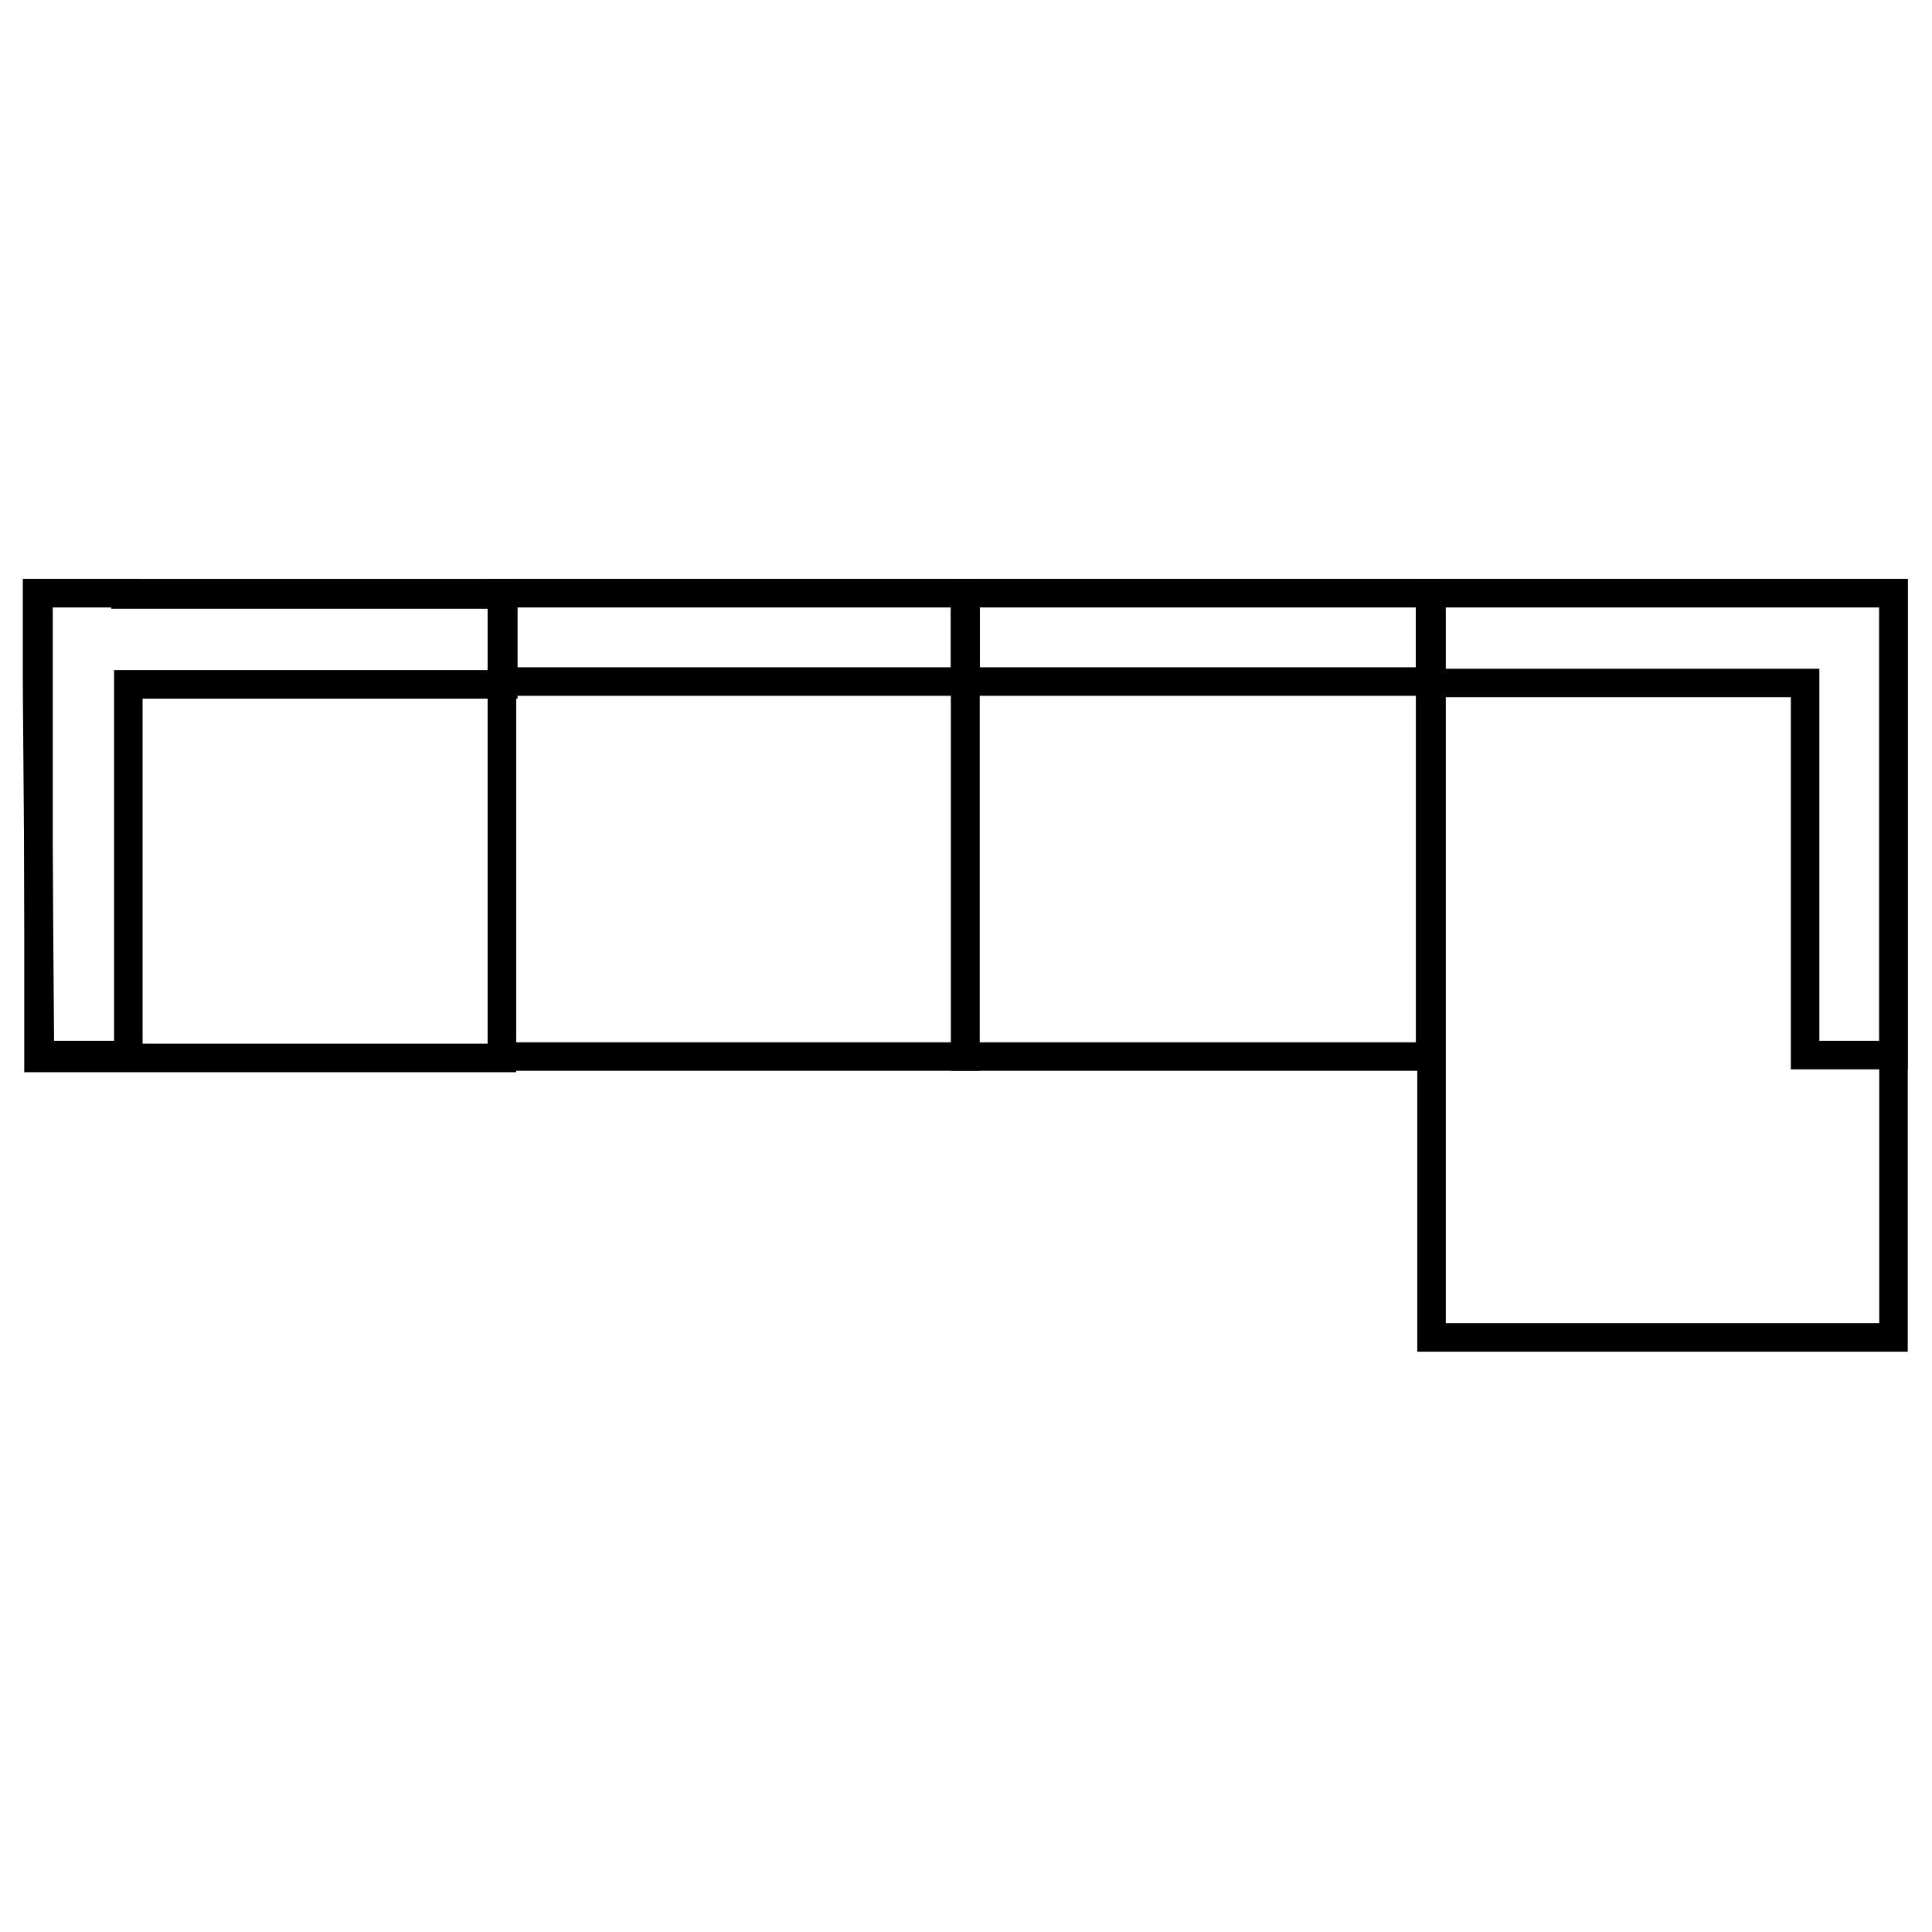
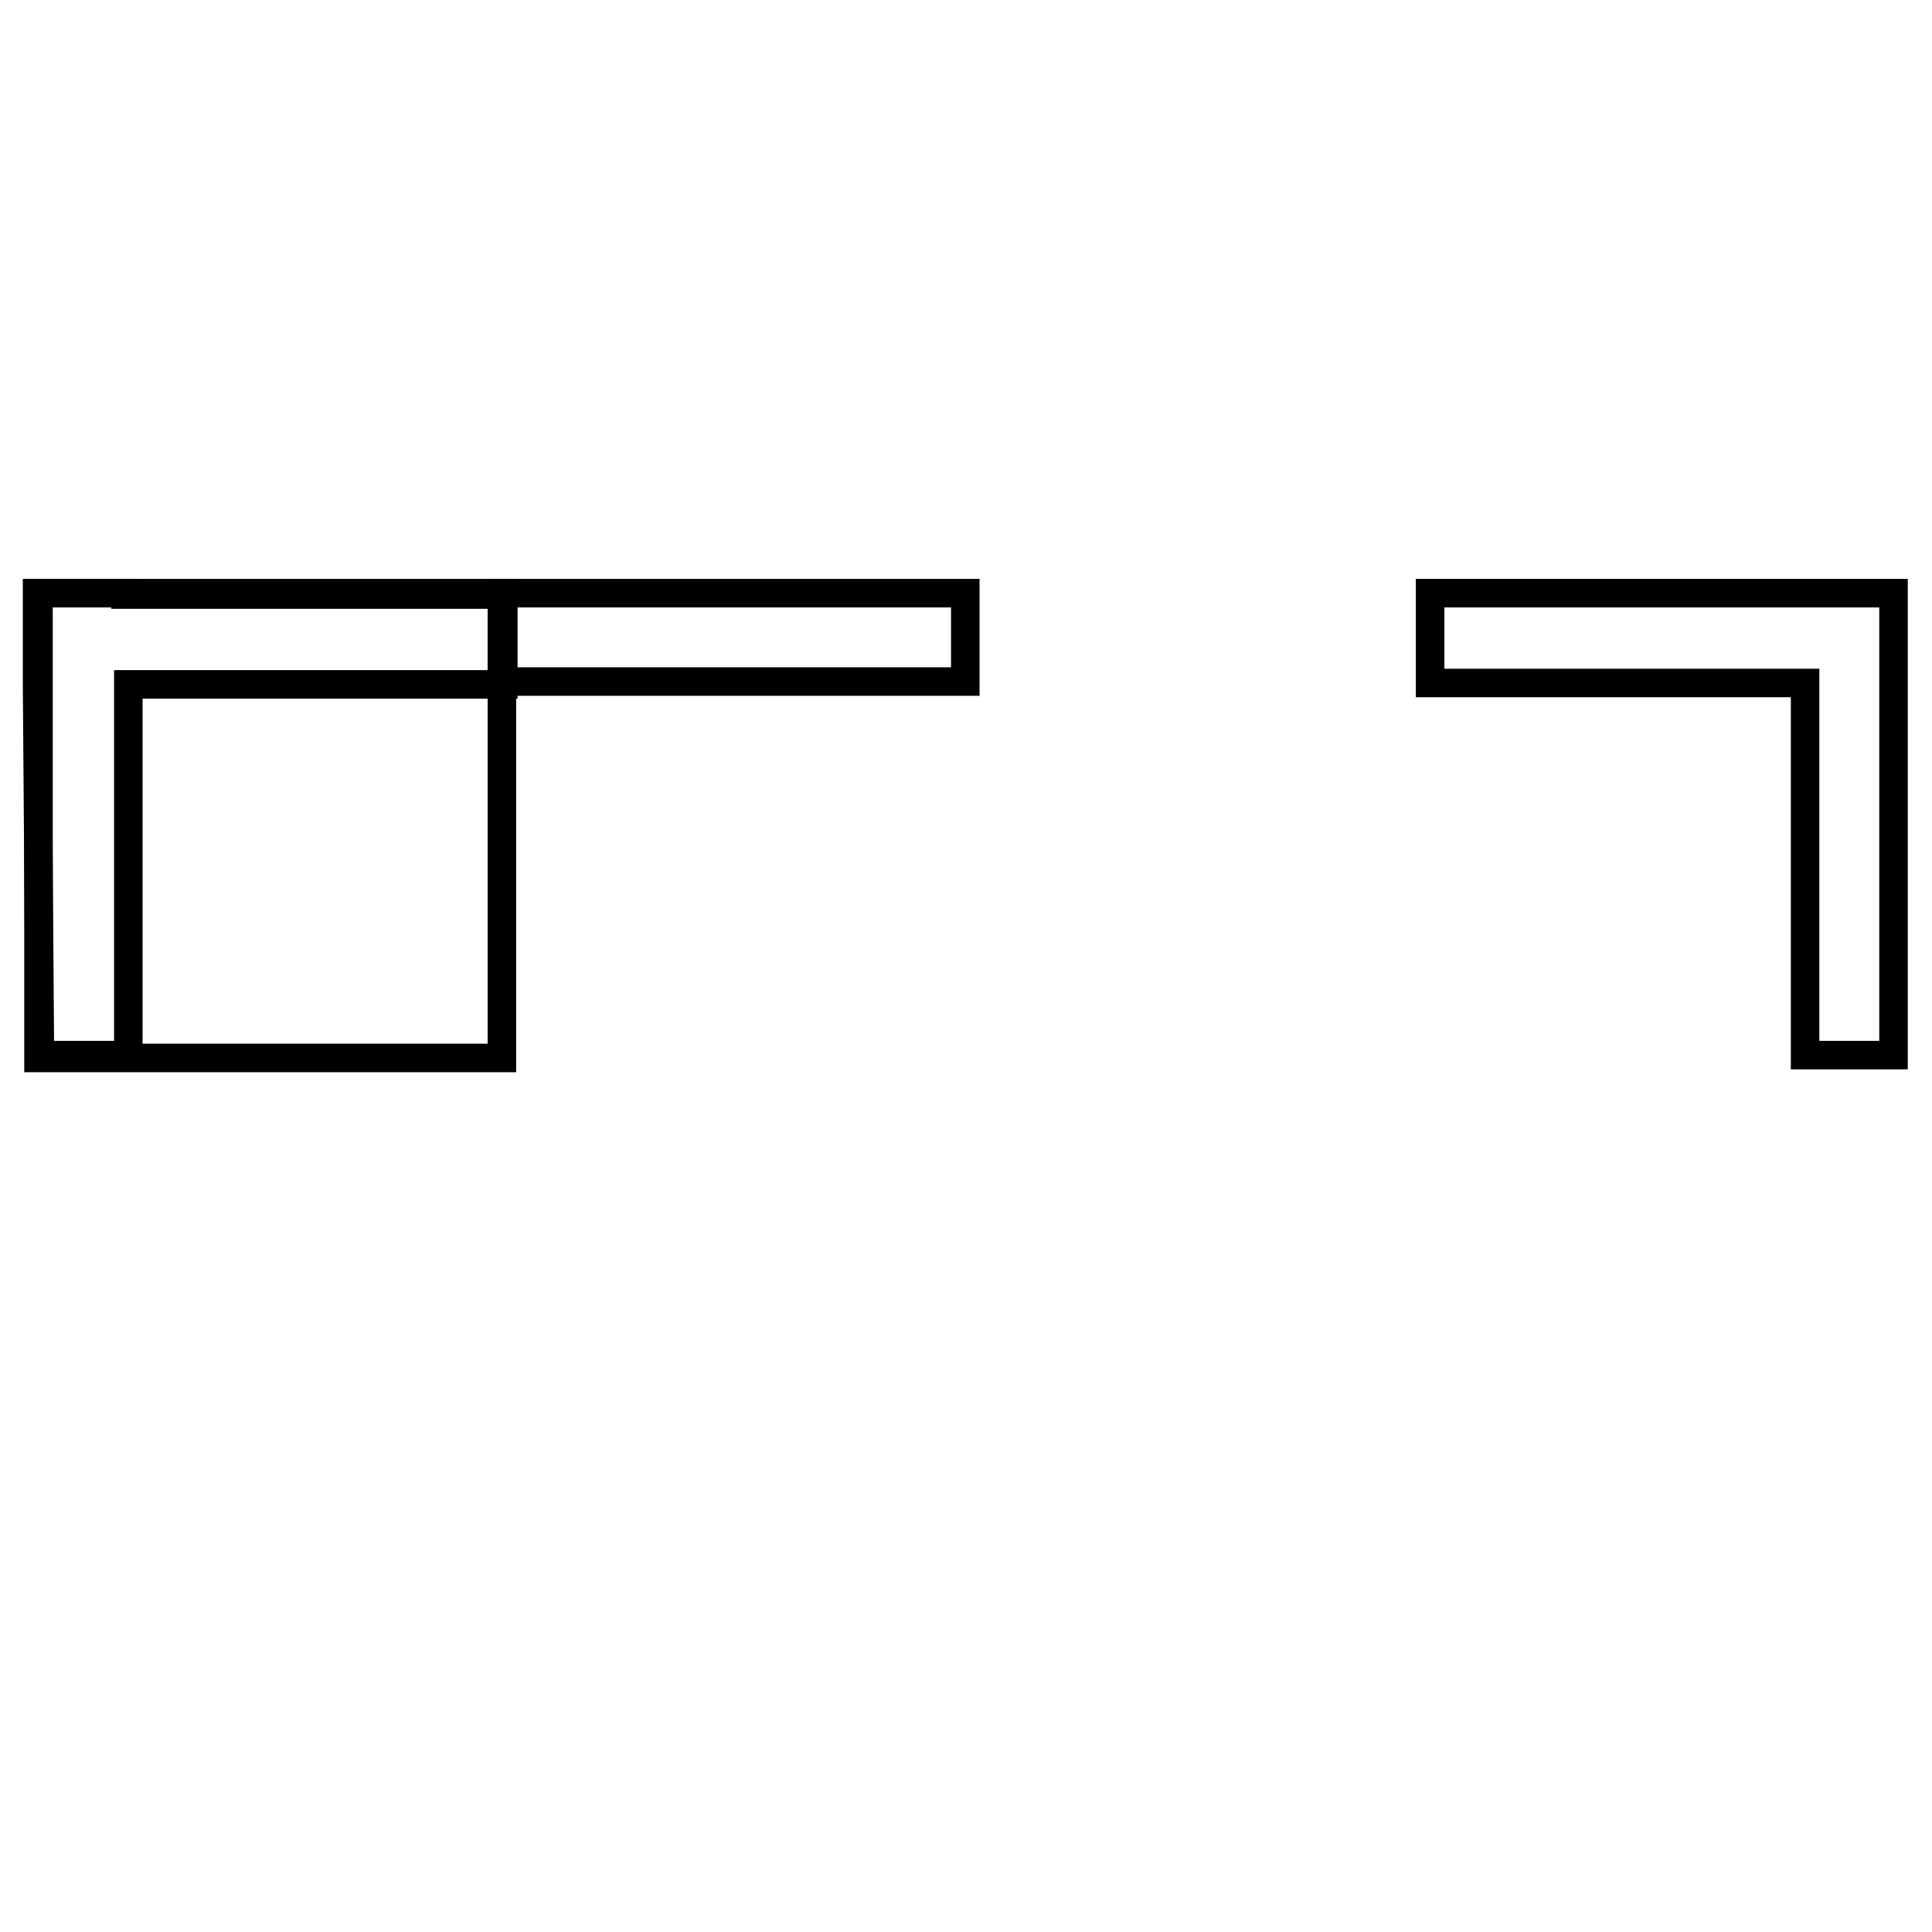
<svg xmlns="http://www.w3.org/2000/svg" width="512" height="512" viewBox="0 0 135.5 135.5">
  <g fill="none" stroke="#000" stroke-width="2">
    <path d="M2.7 41.6h32.5v32.6H2.7z" stroke-width="2" />
    <path d="M8.8 41.6H2.6V48L2.8 74H9V48h26.3v-6.3H8.8Z" stroke-width="2" />
-     <path d="M35.2 41.6h32.5v32.5H35.2z" stroke-width="2" />
    <path d="M35.2 41.6h32.5v6.2H35.2z" stroke-width="2" />
    <g>
-       <path d="M67.7 41.6h32.6v32.5H67.7z" stroke-width="2" />
-       <path d="M67.7 41.6h32.6v6.2H67.7z" stroke-width="2" />
-     </g>
+       </g>
    <g>
-       <path d="M100.4 41.6h32.4v52.2h-32.4z" stroke-width="2" />
      <path d="M132.8 41.6h-32.5v6.3h26.3V74h6.2V41.6z" stroke-width="2" />
    </g>
  </g>
</svg>